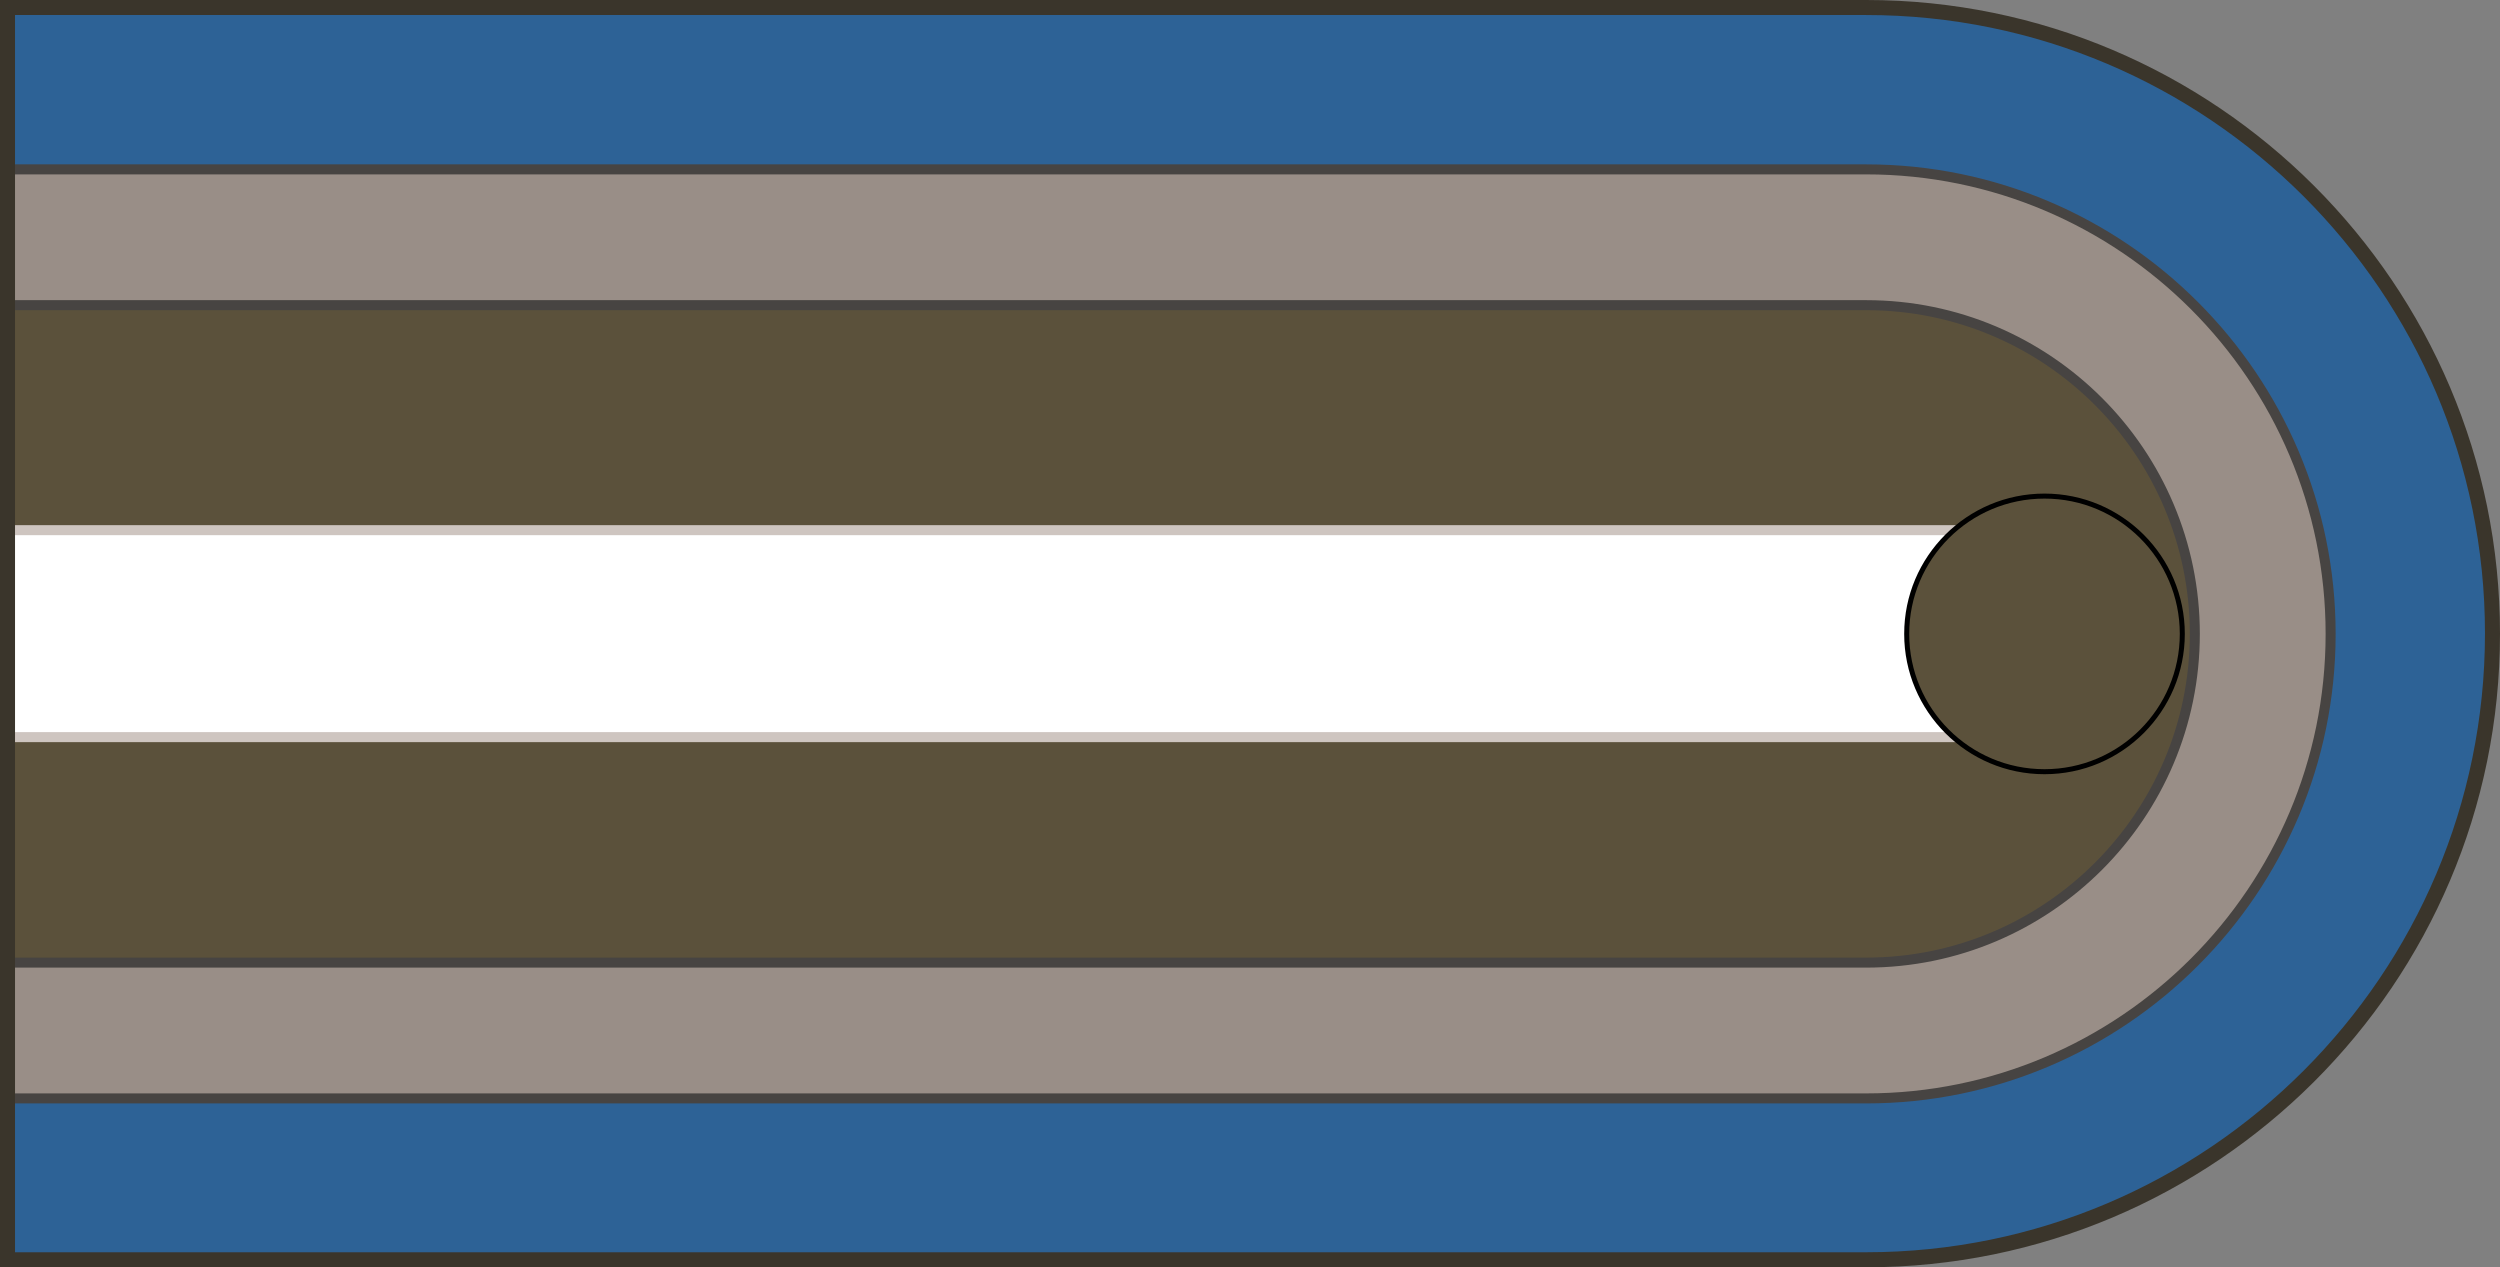
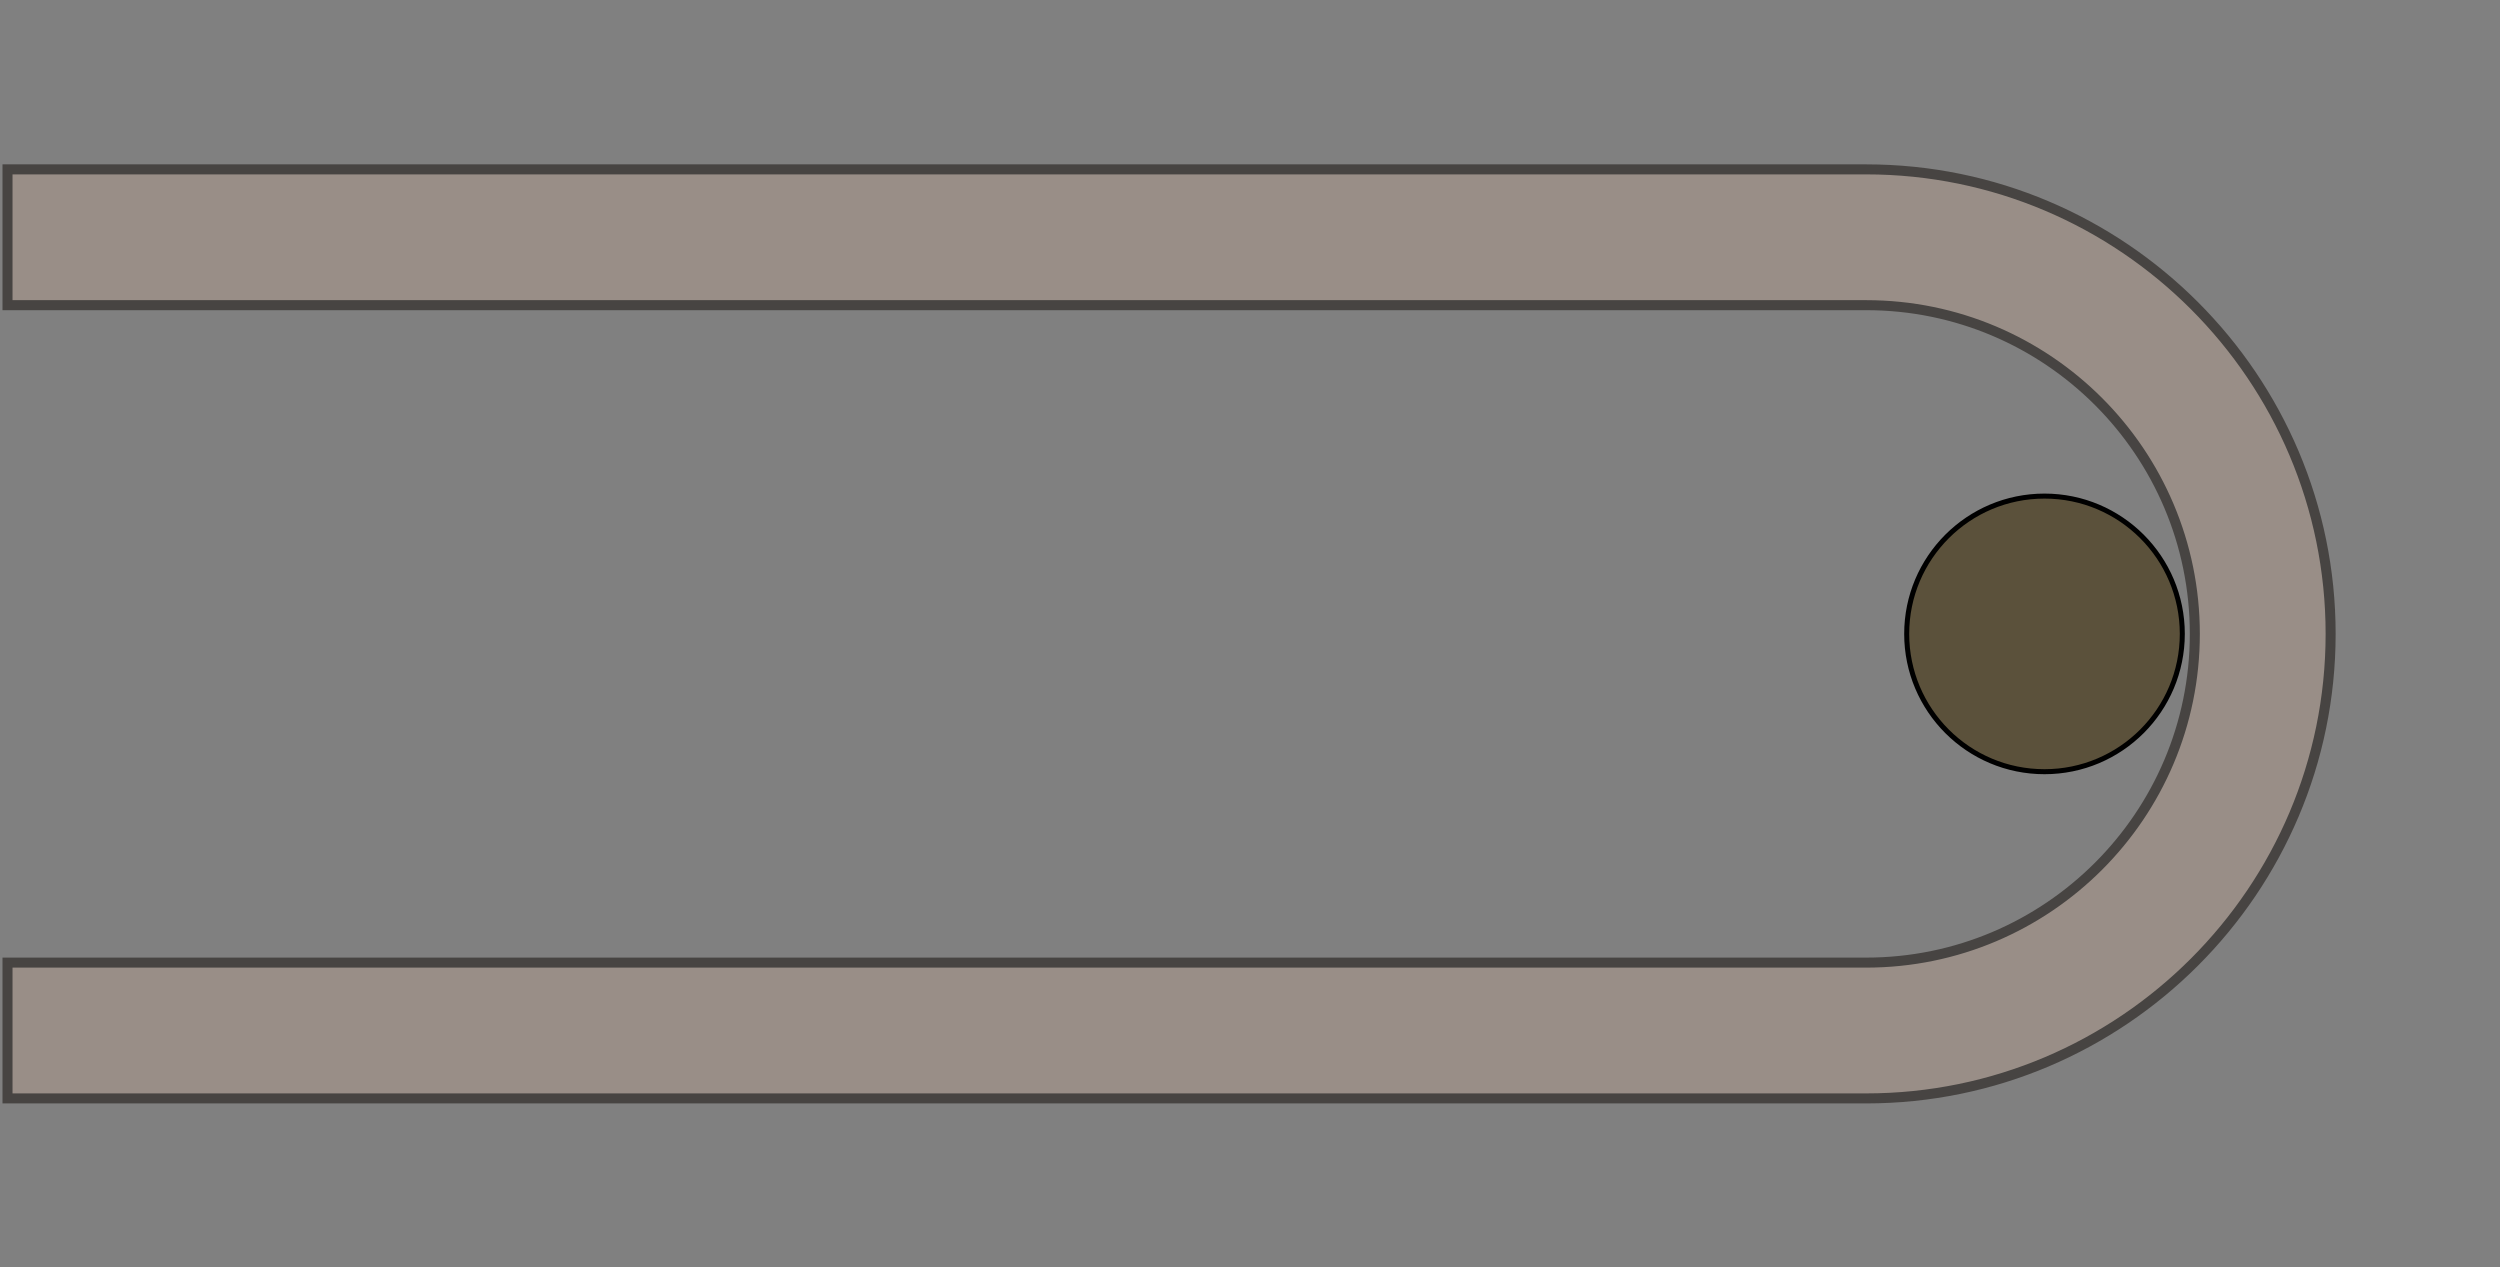
<svg xmlns="http://www.w3.org/2000/svg" version="1.1" id="Layer_1" x="0px" y="0px" viewBox="0 0 498.9 252.9" style="enable-background:new 0 0 498.9 252.9;" xml:space="preserve">
  <rect x="0" y="0" width="498.9" height="252.9" fill="#808080" stroke="none" />
  <style type="text/css">
	.st0{fill:#5B513B;}
	.st1{fill:#5B513B;stroke:#000000;stroke-miterlimit:10;}
	.st2{fill:#A81426;stroke:#6D0C1D;stroke-width:2;stroke-miterlimit:10;}
	.st3{fill:#FFFFFF;stroke:#CEC5C0;stroke-width:2;stroke-miterlimit:10;}
	.st4{fill:#2D6296;stroke:#1F496B;stroke-width:2;stroke-miterlimit:10;}
	.st5{fill:#630A19;stroke:#000000;stroke-miterlimit:10;}
	.st6{fill:#998E87;stroke:#474442;stroke-width:2;stroke-miterlimit:10;}
	.st7{fill:#CE1332;stroke:#000000;stroke-miterlimit:10;}
	.st8{fill:#2D6296;stroke:#000000;stroke-miterlimit:10;}
	.st9{fill:#998E87;}
	.st10{fill:#630A19;stroke:#330710;stroke-width:2;stroke-miterlimit:10;}
	.st11{fill:#64A6D8;stroke:#4687AF;stroke-width:2;stroke-miterlimit:10;}
	.st12{fill:#3A352B;}
	.st13{fill:#474442;}
</style>
-   <path class="st0" d="M497.4,126.5c0-69-56-125-125-125H1.5v249.9h370.9C441.4,251.4,497.4,195.5,497.4,126.5z" />
-   <path class="st8" d="M497.4,126.5c0-69-56-125-125-125H1.5v32.3h370.9c51.1,0,92.7,41.6,92.7,92.7s-41.6,92.7-92.7,92.7H1.5v32.3  h370.9C441.4,251.4,497.4,195.5,497.4,126.5z" />
-   <rect x="1.5" y="105.8" class="st3" width="411" height="41.3" />
  <path class="st6" d="M465.1,126.5c0-51.1-41.6-92.7-92.7-92.7H1.5v27.1h370.9c36.2,0,65.6,29.4,65.6,65.6s-29.4,65.6-65.6,65.6H1.5  v27.1h370.9C423.5,219.2,465.1,177.6,465.1,126.5z" />
  <circle class="st1" cx="408" cy="126.5" r="27.5" />
  <g>
-     <path class="st12" d="M372.4,252.9H0V0h372.4c69.7,0,126.5,56.7,126.5,126.5S442.1,252.9,372.4,252.9z M3,249.9h369.4   c68.1,0,123.5-55.4,123.5-123.5S440.5,3,372.4,3H3V249.9z" />
-   </g>
+     </g>
</svg>